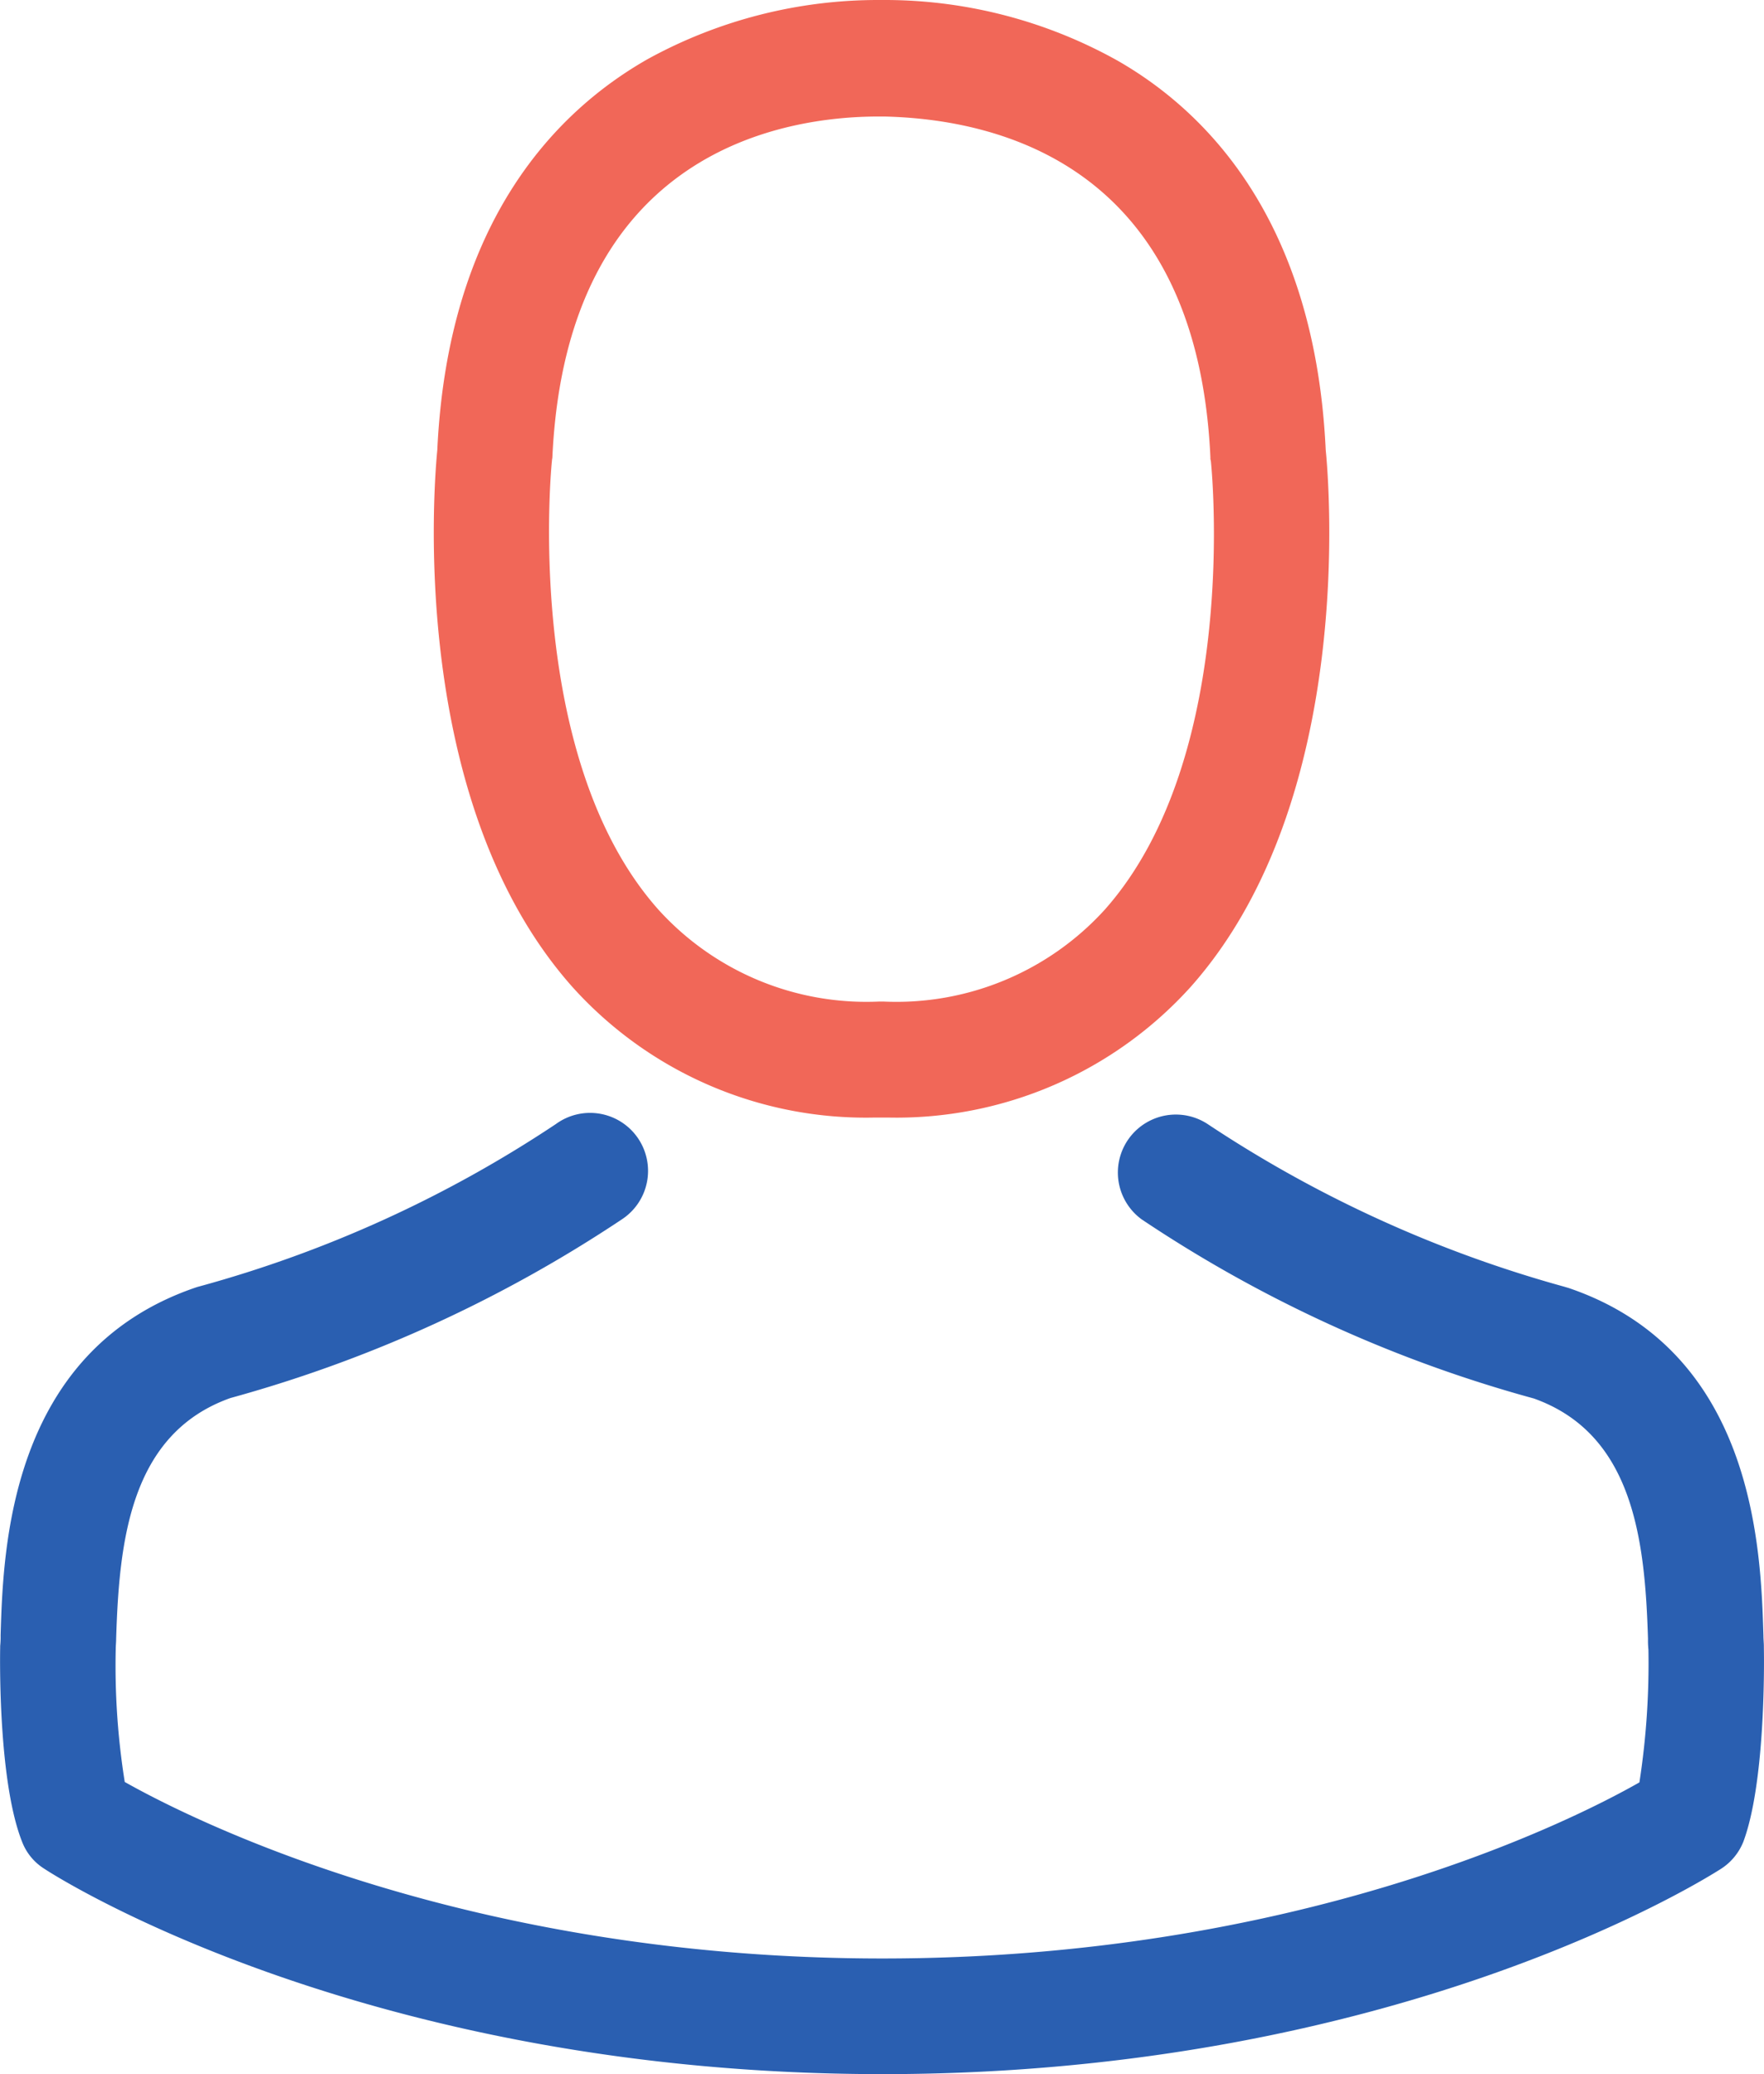
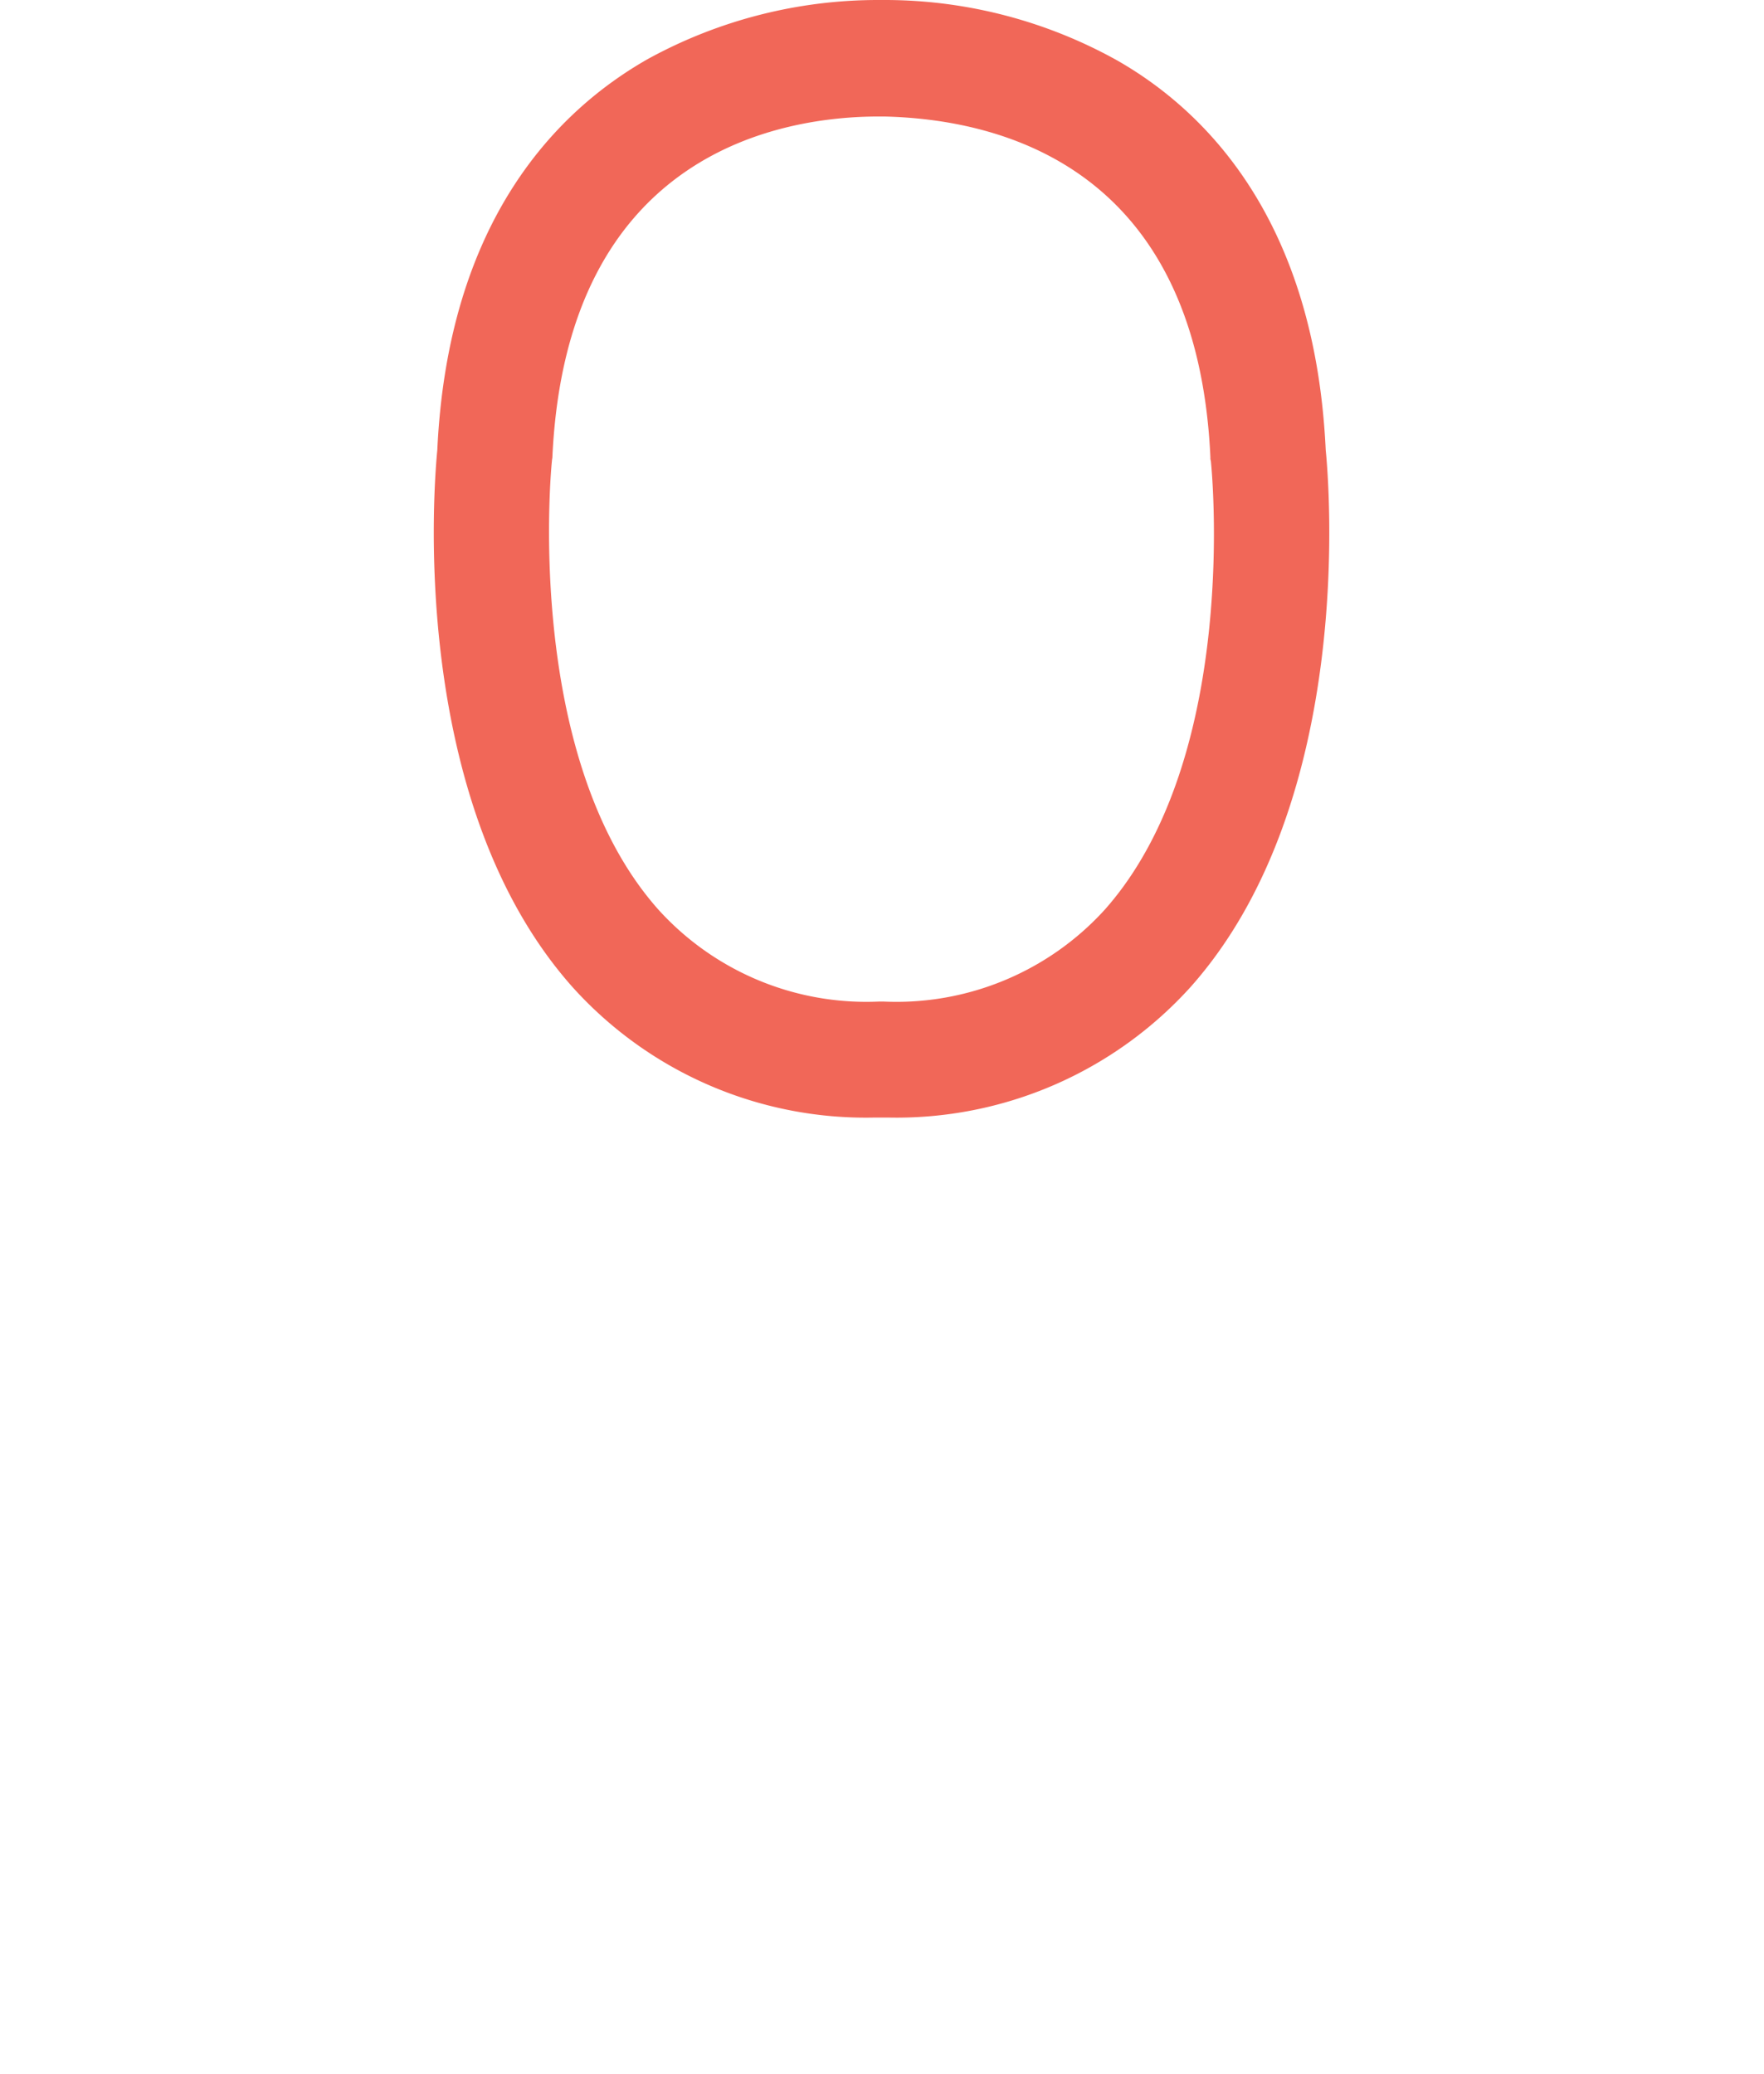
<svg xmlns="http://www.w3.org/2000/svg" width="66.76" height="78.485" viewBox="0 0 66.76 78.485">
  <g transform="translate(0)">
    <path d="M153.76,42.29h.52a15,15,0,0,0,11.458-4.957c6.257-7.054,5.217-19.146,5.1-20.3-.406-8.663-4.5-12.807-7.883-14.741A18.071,18.071,0,0,0,154.215,0h-.276a18.1,18.1,0,0,0-8.744,2.227c-3.413,1.934-7.574,6.079-7.98,14.806-.114,1.154-1.154,13.246,5.1,20.3A14.937,14.937,0,0,0,153.76,42.29ZM141.554,17.439c0-.049.016-.1.016-.13.536-11.653,8.809-12.9,12.352-12.9h.2c4.388.1,11.848,1.885,12.352,12.9a.317.317,0,0,0,.016.13c.016.114,1.154,11.166-4.014,16.984A10.653,10.653,0,0,1,154.1,37.9h-.163a10.618,10.618,0,0,1-8.354-3.478C140.433,28.638,141.538,17.537,141.554,17.439Z" transform="translate(-120.665)" fill="#f16758" />
-     <path d="M102.828,279.456v-.049c0-.13-.016-.26-.016-.406-.1-3.218-.309-10.743-7.363-13.149-.049-.016-.114-.032-.163-.049A46.9,46.9,0,0,1,81.8,259.66a2.194,2.194,0,0,0-2.519,3.592,50.618,50.618,0,0,0,14.839,6.777c3.787,1.349,4.209,5.4,4.323,9.1a3.264,3.264,0,0,0,.016.406,29.5,29.5,0,0,1-.341,5.022c-2.633,1.5-12.954,6.664-28.654,6.664-15.635,0-26.021-5.185-28.67-6.68a27.928,27.928,0,0,1-.341-5.022c0-.13.016-.26.016-.406.114-3.706.536-7.753,4.323-9.1a51.094,51.094,0,0,0,14.839-6.777,2.194,2.194,0,1,0-2.519-3.592,46.383,46.383,0,0,1-13.49,6.144c-.065.016-.114.033-.163.049-7.054,2.422-7.265,9.947-7.363,13.149a3.264,3.264,0,0,1-.016.406v.049c-.016.845-.033,5.185.829,7.363a2.085,2.085,0,0,0,.845,1.024c.488.325,12.173,7.769,31.726,7.769s31.238-7.46,31.726-7.769a2.175,2.175,0,0,0,.845-1.024C102.86,284.64,102.844,280.3,102.828,279.456Z" transform="translate(-36.073 -217.109)" fill="#2a5fb1" />
  </g>
</svg>